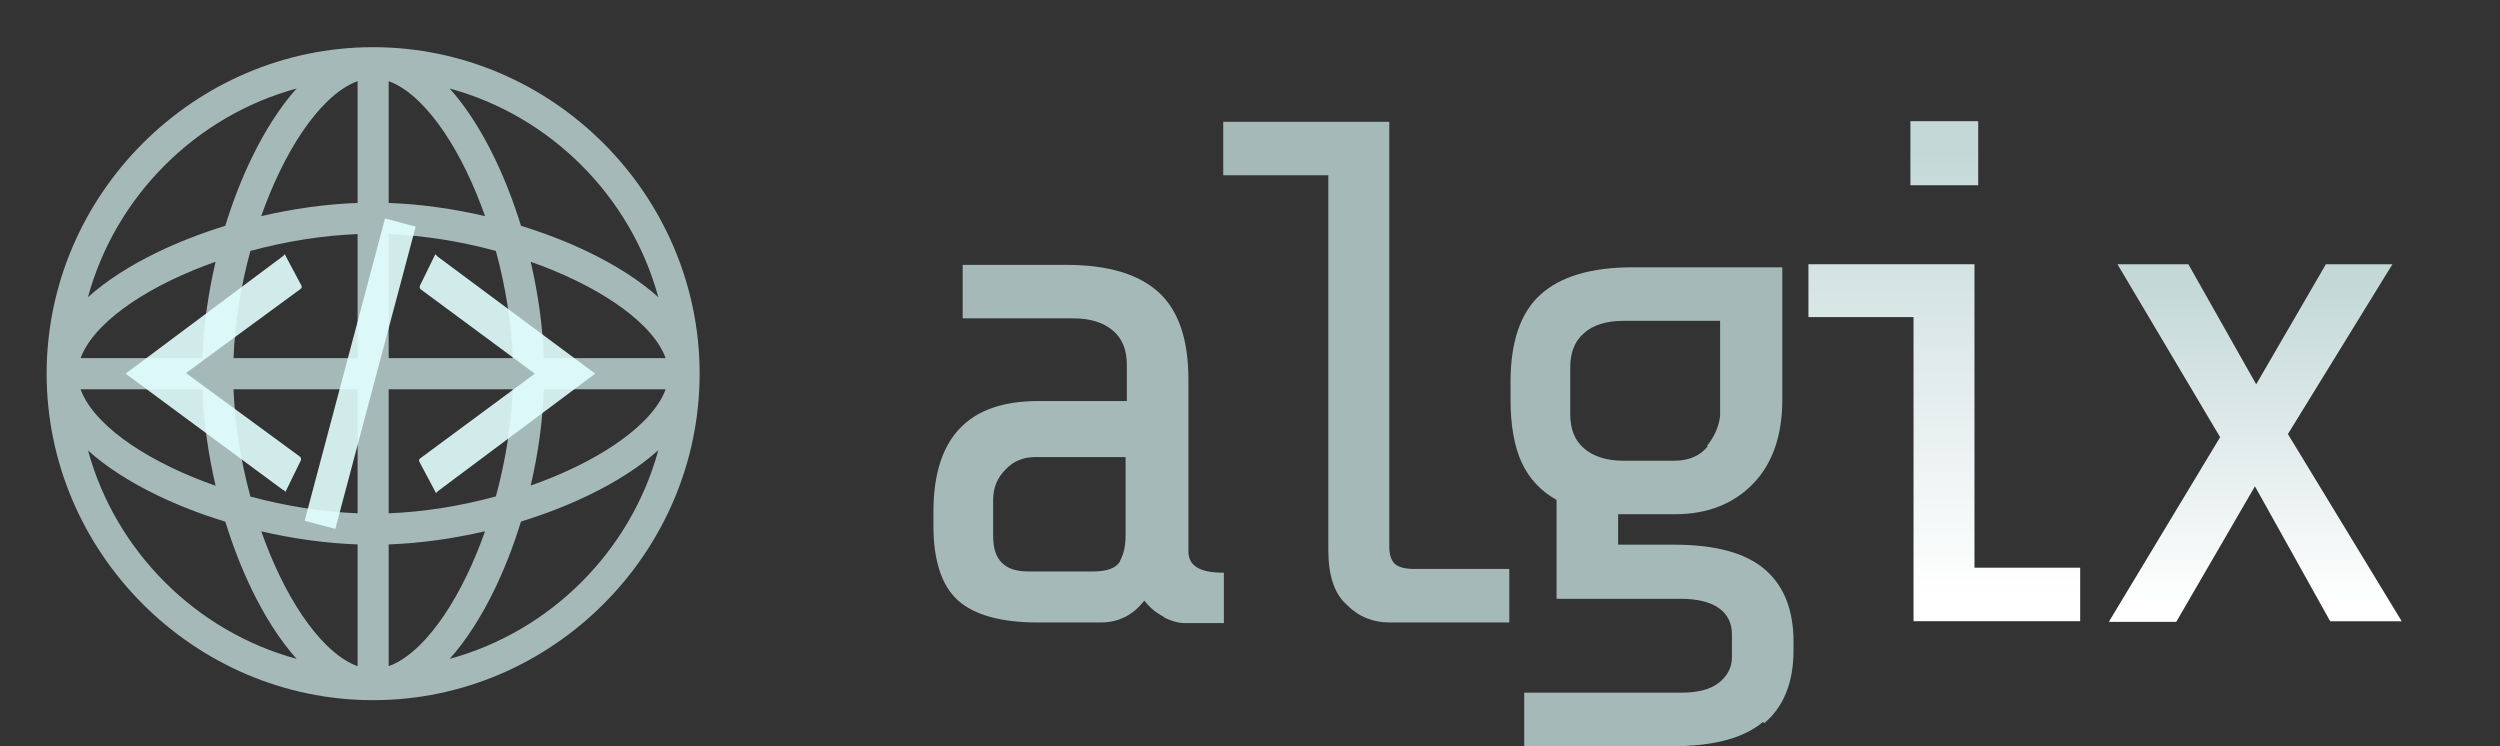
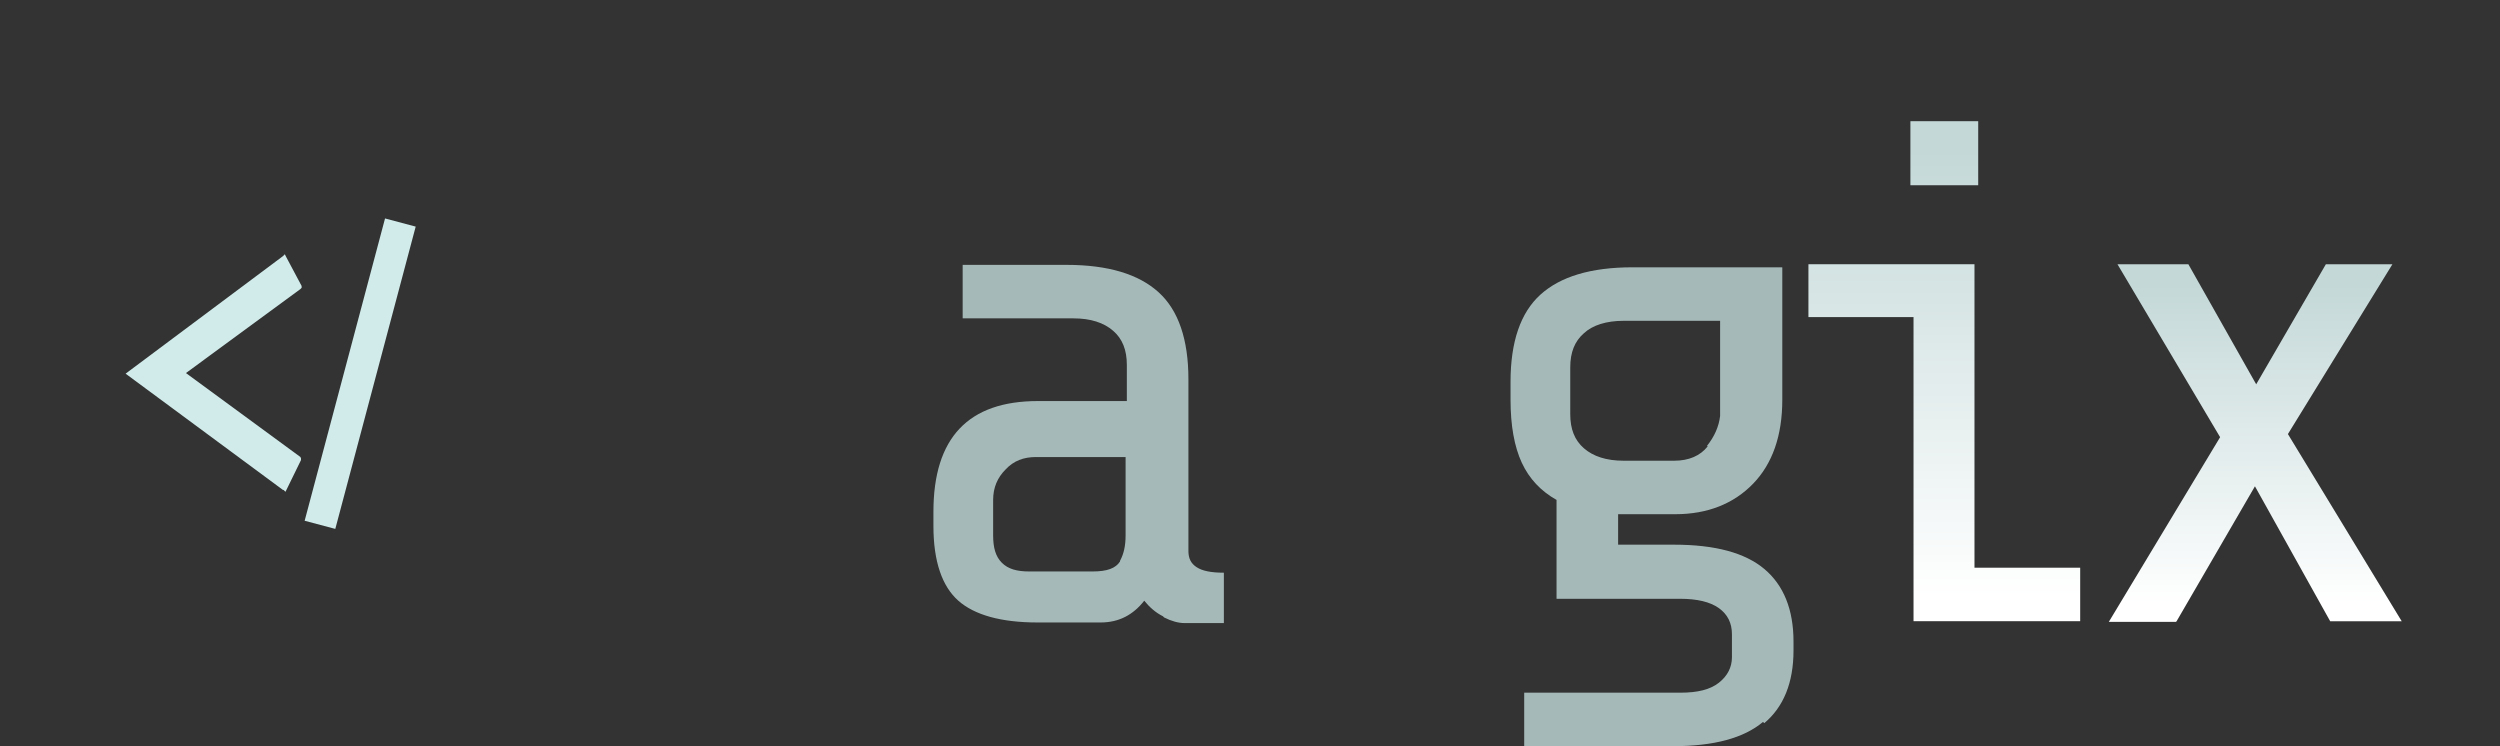
<svg xmlns="http://www.w3.org/2000/svg" width="134" height="40" viewBox="0 0 134 40" fill="none">
  <rect x="0" y="0" width="134" height="40" fill="#333333" stroke="none" />
  <path d="M62.332 33.031C61.932 32.831 61.599 32.531 61.332 32.197C60.732 32.964 59.966 33.364 58.999 33.364H55.599C53.666 33.364 52.232 32.964 51.366 32.197C50.499 31.431 50.032 30.097 50.032 28.197V27.431C50.032 23.464 51.899 21.497 55.632 21.497H60.399V19.564C60.399 18.764 60.166 18.164 59.666 17.731C59.166 17.297 58.466 17.064 57.532 17.064H51.599V14.197H57.166C59.399 14.197 61.032 14.697 62.099 15.664C63.166 16.631 63.699 18.197 63.699 20.331V29.531C63.699 29.931 63.832 30.197 64.132 30.397C64.432 30.597 64.899 30.697 65.599 30.697V33.397H63.499C63.166 33.397 62.799 33.297 62.399 33.097L62.332 33.031ZM60.032 30.064C60.232 29.697 60.332 29.264 60.332 28.697V24.497H55.532C54.866 24.497 54.332 24.697 53.899 25.164C53.466 25.597 53.232 26.131 53.232 26.797V28.697C53.232 29.364 53.366 29.831 53.699 30.164C54.032 30.497 54.499 30.631 55.166 30.631H58.566C59.332 30.631 59.799 30.464 60.032 30.097V30.064Z" fill="#E2FFFF" fill-opacity="0.66" />
-   <path d="M72.166 32.396C71.499 31.796 71.199 30.796 71.199 29.496V9.396H65.566V6.529H74.466V29.329C74.466 29.729 74.566 30.029 74.766 30.229C74.966 30.396 75.299 30.496 75.799 30.496H80.899V33.363H74.466C73.599 33.363 72.833 33.063 72.199 32.429L72.166 32.396Z" fill="#E2FFFF" fill-opacity="0.66" />
  <path d="M94.498 38.695C93.465 39.562 91.865 39.995 89.665 39.995H81.698V37.128H90.065C90.998 37.128 91.665 36.962 92.132 36.595C92.598 36.228 92.832 35.761 92.832 35.228V33.995C92.832 33.395 92.598 32.928 92.132 32.595C91.665 32.261 90.965 32.095 90.065 32.095H83.431V26.795C82.598 26.328 81.965 25.662 81.565 24.795C81.165 23.928 80.965 22.795 80.965 21.428V20.462C80.965 18.328 81.498 16.762 82.565 15.795C83.632 14.828 85.265 14.328 87.498 14.328H95.531V21.428C95.531 23.361 94.998 24.861 93.965 25.928C92.931 26.995 91.531 27.561 89.798 27.561H86.731V29.195H89.731C91.931 29.195 93.531 29.628 94.565 30.495C95.598 31.361 96.132 32.661 96.132 34.395V34.861C96.132 36.595 95.598 37.895 94.565 38.761L94.498 38.695ZM91.498 23.895C91.898 23.395 92.132 22.861 92.198 22.295V17.195H87.031C86.098 17.195 85.365 17.428 84.898 17.861C84.398 18.295 84.165 18.895 84.165 19.695V22.195C84.165 22.995 84.398 23.595 84.898 24.028C85.398 24.462 86.098 24.695 87.031 24.695H89.731C90.531 24.695 91.132 24.428 91.531 23.928L91.498 23.895Z" fill="#E2FFFF" fill-opacity="0.66" />
  <path d="M96.932 17.029V14.163H105.832V30.429H111.498V33.296H102.565V16.996H96.932V17.029ZM106.032 6.496V9.929H102.398V6.496H106.032Z" fill="url(#paint0_linear_331_9936)" />
  <path d="M116.632 33.333H113.032L118.998 23.433L113.498 14.166H117.298L120.932 20.599L124.665 14.166H128.232L122.632 23.266L128.732 33.299H124.898L120.865 26.066L116.665 33.299L116.632 33.333Z" fill="url(#paint1_linear_331_9936)" />
-   <path fill-rule="evenodd" clip-rule="evenodd" d="M2.5 20.029C2.5 10.436 10.406 2.529 20 2.529C29.594 2.529 37.5 10.436 37.5 20.029C37.5 29.623 29.594 37.529 20 37.529C10.406 37.529 2.5 29.623 2.5 20.029ZM4.719 24.149C6.197 29.549 10.497 33.844 15.899 35.315C15.002 34.315 14.19 33.035 13.496 31.601C12.954 30.482 12.475 29.253 12.078 27.962C10.784 27.567 9.551 27.088 8.429 26.546C6.998 25.855 5.719 25.046 4.719 24.149ZM14.003 28.479C14.3 29.321 14.633 30.125 14.996 30.874C15.746 32.424 16.606 33.7 17.496 34.576C18.077 35.147 18.638 35.518 19.167 35.708V29.181C17.455 29.119 15.699 28.873 14.003 28.479ZM19.167 27.513C17.259 27.439 15.287 27.119 13.422 26.615C12.914 24.748 12.591 22.773 12.516 20.863H19.167V27.513ZM20.833 29.181V35.708C21.362 35.518 21.923 35.147 22.504 34.576C23.394 33.7 24.253 32.424 25.004 30.874C25.368 30.123 25.702 29.317 25.999 28.474C24.302 28.87 22.546 29.119 20.833 29.181ZM26.58 26.609C24.714 27.116 22.742 27.439 20.833 27.513V20.863H27.484C27.41 22.771 27.087 24.743 26.58 26.609ZM27.925 27.954C27.527 29.248 27.047 30.48 26.504 31.601C25.81 33.035 24.998 34.315 24.101 35.315C29.509 33.842 33.813 29.538 35.286 24.13C34.286 25.028 33.005 25.839 31.572 26.533C30.451 27.076 29.218 27.557 27.925 27.954ZM35.286 15.929C33.813 10.52 29.509 6.216 24.101 4.743C24.998 5.743 25.81 7.024 26.504 8.458C27.047 9.579 27.527 10.811 27.925 12.104C29.218 12.502 30.451 12.982 31.572 13.525C33.005 14.22 34.286 15.031 35.286 15.929ZM25.999 11.585C25.702 10.741 25.368 9.935 25.004 9.184C24.253 7.634 23.394 6.359 22.504 5.483C21.923 4.912 21.362 4.541 20.833 4.35V10.878C22.546 10.94 24.302 11.188 25.999 11.585ZM20.833 12.546C22.742 12.62 24.714 12.943 26.58 13.45C27.087 15.316 27.41 17.288 27.484 19.196H20.833V12.546ZM19.167 10.878V4.35C18.638 4.541 18.077 4.912 17.496 5.483C16.606 6.359 15.746 7.634 14.996 9.184C14.632 9.935 14.298 10.741 14.001 11.585C15.698 11.188 17.454 10.94 19.167 10.878ZM13.42 13.45C15.286 12.943 17.258 12.62 19.167 12.546V19.196H12.516C12.591 17.288 12.913 15.316 13.42 13.45ZM12.075 12.104C10.782 12.502 9.549 12.982 8.428 13.525C6.995 14.22 5.714 15.031 4.714 15.929C6.187 10.52 10.491 6.216 15.899 4.743C15.002 5.743 14.19 7.024 13.496 8.458C12.953 9.579 12.473 10.811 12.075 12.104ZM11.555 14.03C11.159 15.727 10.911 17.483 10.849 19.196H4.321C4.512 18.668 4.882 18.106 5.454 17.526C6.329 16.635 7.605 15.776 9.155 15.025C9.906 14.661 10.712 14.327 11.555 14.03ZM10.849 20.863C10.911 22.579 11.16 24.338 11.557 26.038C10.713 25.742 9.906 25.409 9.154 25.046C7.605 24.297 6.329 23.439 5.454 22.547C4.881 21.964 4.509 21.397 4.318 20.863H10.849ZM29.151 19.196C29.09 17.483 28.841 15.727 28.445 14.03C29.288 14.327 30.094 14.661 30.845 15.025C32.395 15.776 33.671 16.635 34.547 17.526C35.118 18.106 35.488 18.668 35.679 19.196H29.151ZM29.151 20.863C29.09 22.575 28.841 24.331 28.445 26.028C29.288 25.731 30.094 25.397 30.845 25.034C32.395 24.283 33.671 23.424 34.547 22.533C35.118 21.952 35.488 21.391 35.679 20.863H29.151Z" fill="#E2FFFF" fill-opacity="0.66" />
  <path d="M15.2 26.261L15.3 26.361L15.367 26.228L16.133 24.661V24.561L16.1 24.495L9.967 19.995L16.1 15.495L16.167 15.428V15.328L15.333 13.761L15.267 13.628L15.167 13.728L6.867 19.928L6.733 20.028L6.867 20.128L15.167 26.261H15.2Z" fill="#E2FFFF" fill-opacity="0.9" />
-   <path d="M23.333 13.628L23.267 13.761L22.5 15.328V15.428L22.533 15.495L28.667 20.028L22.533 24.561L22.467 24.628V24.728L23.3 26.295L23.367 26.428L23.467 26.328L31.767 20.128L31.9 20.028L31.767 19.928L23.467 13.761L23.333 13.628Z" fill="#E2FFFF" fill-opacity="0.9" />
  <path d="M20.638 11.709L16.329 27.913L17.972 28.349L22.281 12.146L20.638 11.709Z" fill="#E2FFFF" fill-opacity="0.9" />
  <defs>
    <linearGradient id="paint0_linear_331_9936" x1="104.215" y1="7.997" x2="104.215" y2="31.97" gradientUnits="userSpaceOnUse">
      <stop stop-color="#C4D8D8" />
      <stop offset="1" stop-color="white" />
    </linearGradient>
    <linearGradient id="paint1_linear_331_9936" x1="120.882" y1="15.239" x2="120.882" y2="32.384" gradientUnits="userSpaceOnUse">
      <stop stop-color="#C4D8D8" />
      <stop offset="1" stop-color="white" />
    </linearGradient>
  </defs>
</svg>